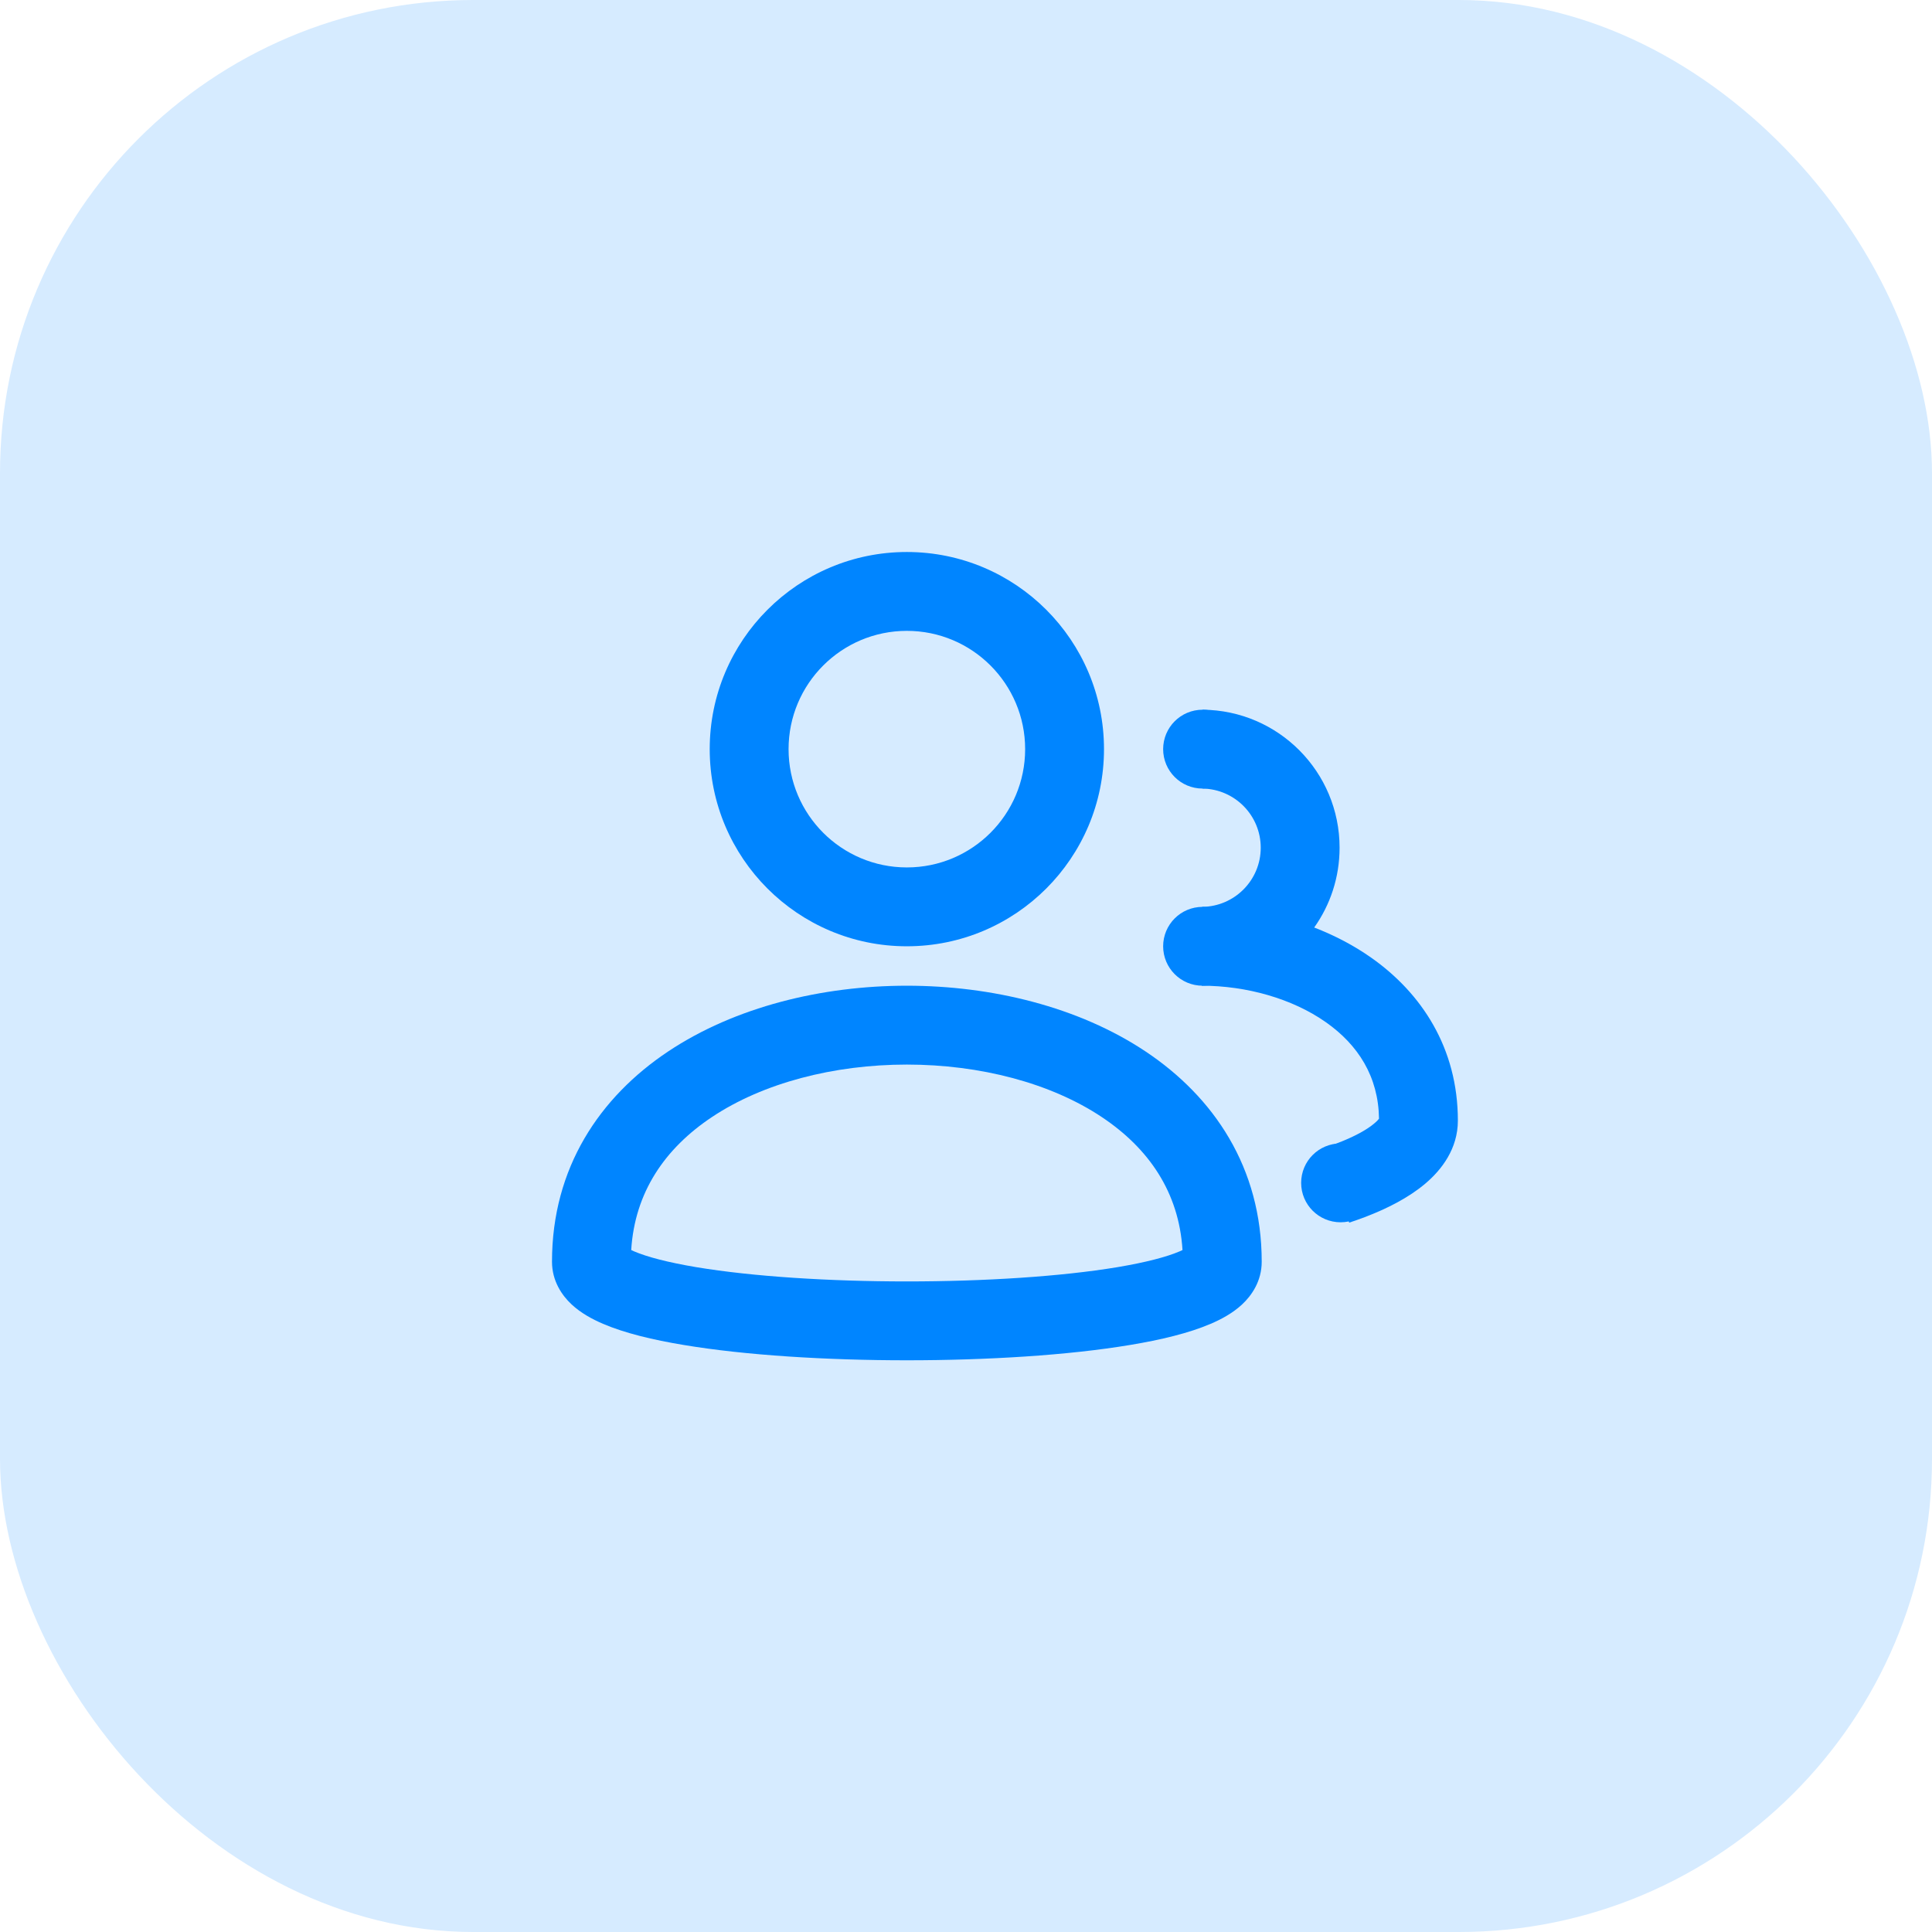
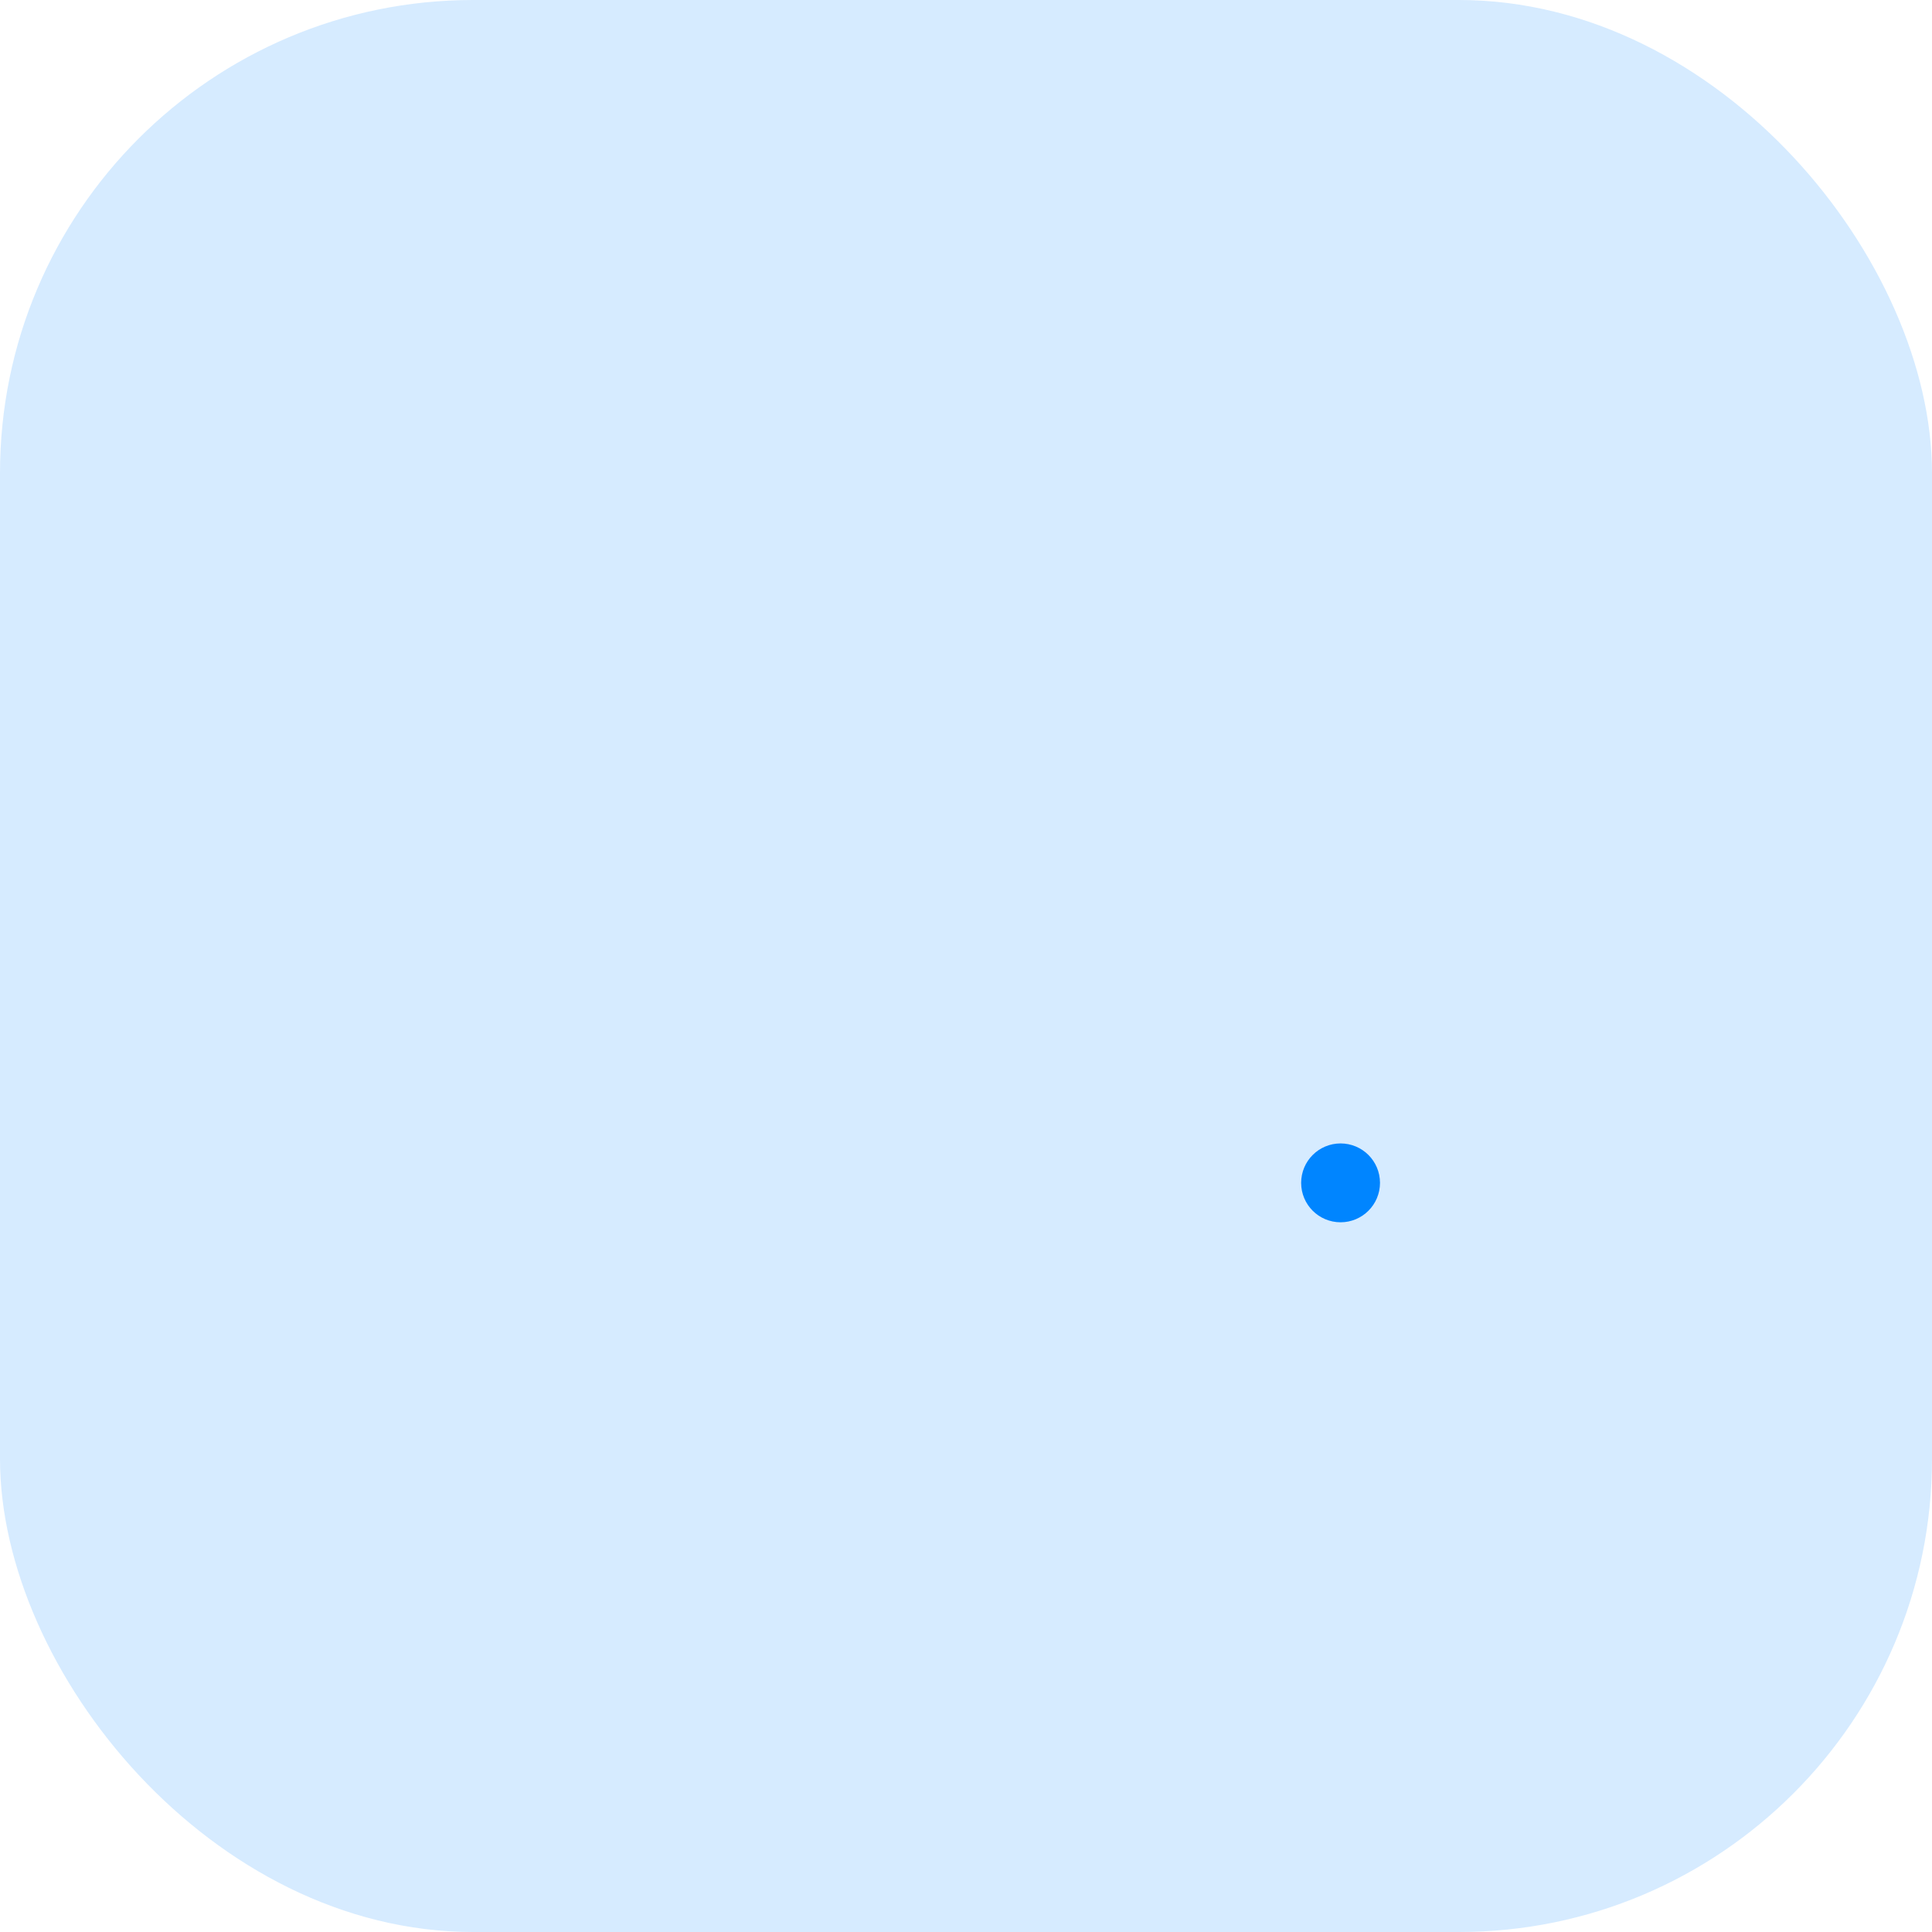
<svg xmlns="http://www.w3.org/2000/svg" width="49" height="49" viewBox="0 0 49 49" fill="none">
  <rect width="49" height="49" rx="12" fill="#D6EBFF" />
-   <path fill-rule="evenodd" clip-rule="evenodd" d="M18 19C18 16.239 20.239 14 23 14C25.761 14 28 16.239 28 19C28 21.761 25.761 24 23 24C20.239 24 18 21.761 18 19ZM23 16C21.343 16 20 17.343 20 19C20 20.657 21.343 22 23 22C24.657 22 26 20.657 26 19C26 17.343 24.657 16 23 16Z" fill="#0085FF" />
-   <path fill-rule="evenodd" clip-rule="evenodd" d="M29.055 26.668C30.785 27.822 32 29.612 32 32C32 32.492 31.746 32.856 31.503 33.083C31.267 33.303 30.977 33.459 30.706 33.575C30.159 33.81 29.442 33.982 28.664 34.111C27.091 34.374 25.032 34.5 23 34.5C20.968 34.5 18.909 34.374 17.336 34.111C16.558 33.982 15.841 33.81 15.294 33.575C15.023 33.459 14.733 33.303 14.497 33.083C14.254 32.856 14 32.492 14 32C14 29.612 15.215 27.822 16.945 26.668C18.646 25.534 20.852 25 23 25C25.148 25 27.354 25.534 29.055 26.668ZM16.009 31.704C16.03 31.715 16.054 31.726 16.081 31.737C16.409 31.878 16.942 32.018 17.664 32.139C19.091 32.376 21.032 32.5 23 32.5C24.968 32.5 26.909 32.376 28.336 32.139C29.058 32.018 29.591 31.878 29.919 31.737C29.946 31.726 29.97 31.715 29.991 31.704C29.901 30.239 29.136 29.126 27.945 28.332C26.646 27.466 24.852 27 23 27C21.148 27 19.354 27.466 18.055 28.332C16.864 29.126 16.099 30.239 16.009 31.704Z" fill="#0085FF" />
-   <path fill-rule="evenodd" clip-rule="evenodd" d="M30.501 20C31.317 20.014 31.975 20.68 31.975 21.5C31.975 22.323 31.312 22.991 30.491 23L30.479 25C31.613 25 32.777 25.327 33.629 25.927C34.444 26.5 34.96 27.304 34.975 28.372C34.959 28.394 34.925 28.435 34.856 28.492C34.676 28.646 34.362 28.825 33.901 29C33.826 29.029 33.748 29.057 33.668 29.084L34.218 31.009C34.353 30.965 34.484 30.918 34.612 30.87C35.183 30.653 35.728 30.375 36.149 30.019C36.564 29.668 36.975 29.134 36.975 28.421C36.975 26.576 36.05 25.185 34.78 24.291C34.334 23.977 33.844 23.722 33.331 23.524C33.737 22.953 33.975 22.254 33.975 21.5C33.975 19.575 32.422 18.014 30.501 18V20ZM34.987 28.352C34.988 28.352 34.987 28.353 34.985 28.357C34.986 28.353 34.987 28.352 34.987 28.352Z" fill="#0085FF" />
-   <circle cx="30.5" cy="19" r="0.5" stroke="#0085FF" />
-   <circle cx="30.5" cy="24" r="0.5" stroke="#0085FF" />
  <circle cx="34" cy="30" r="0.5" stroke="#0085FF" />
</svg>